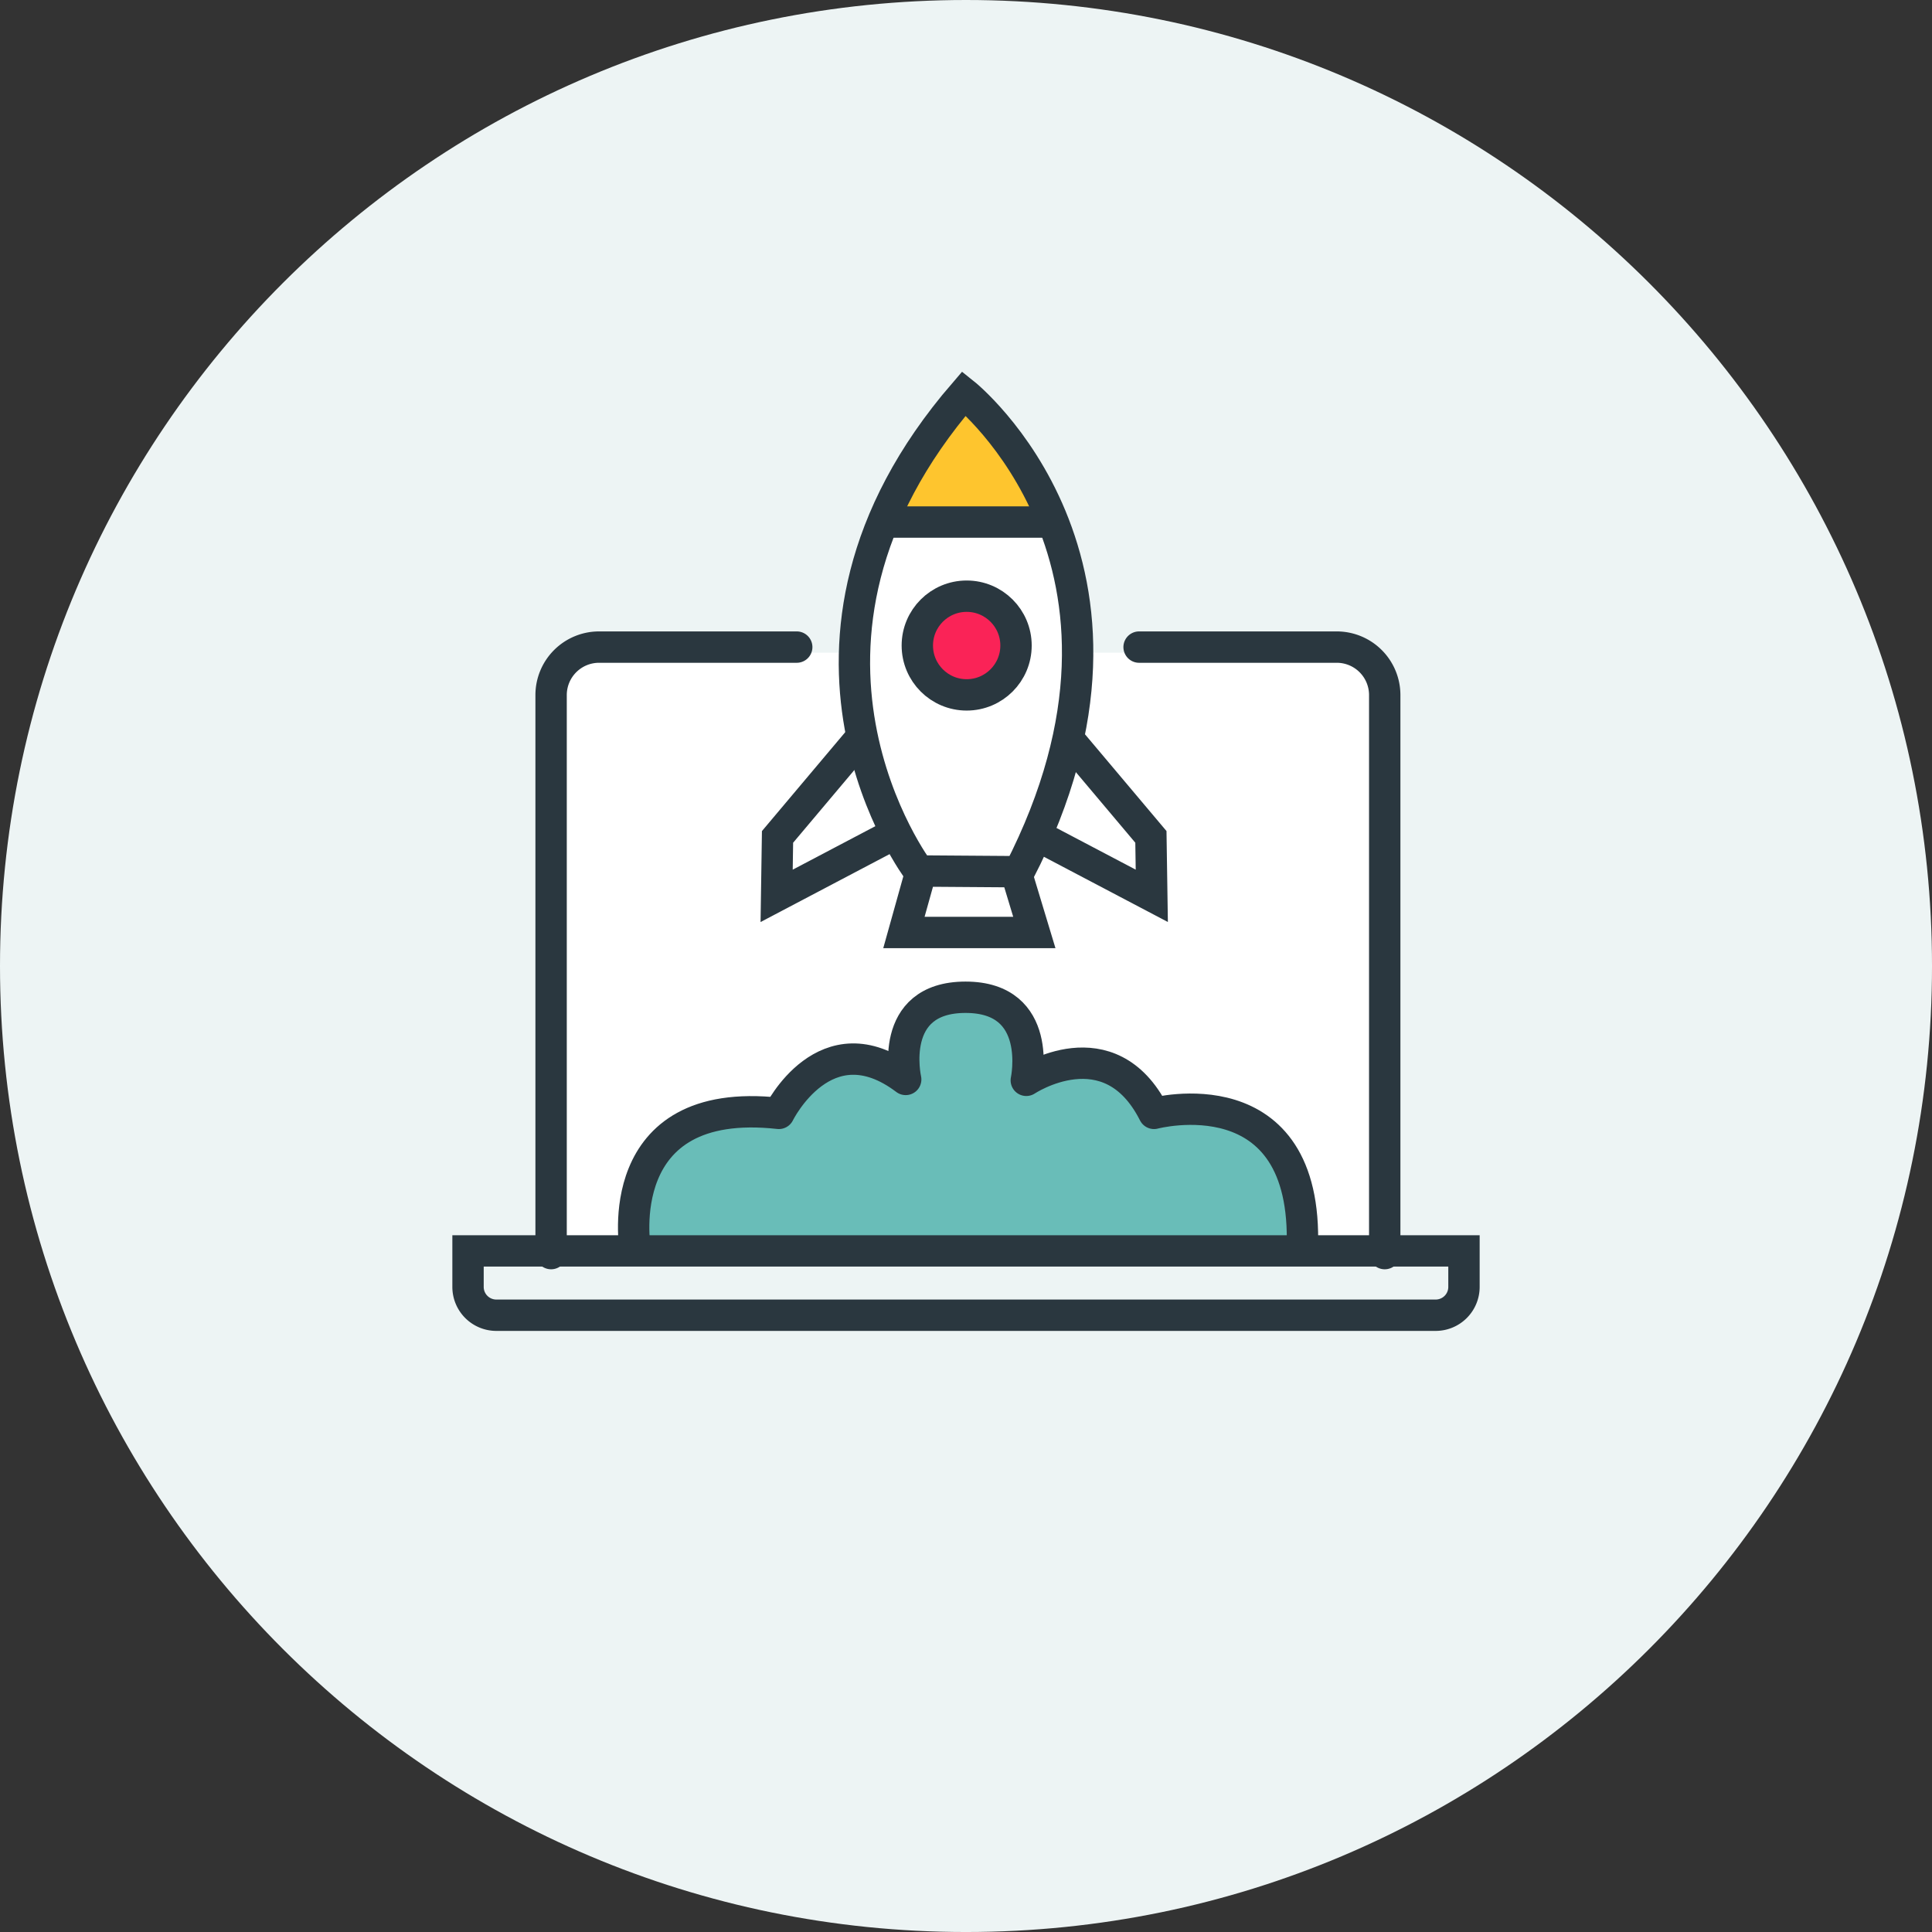
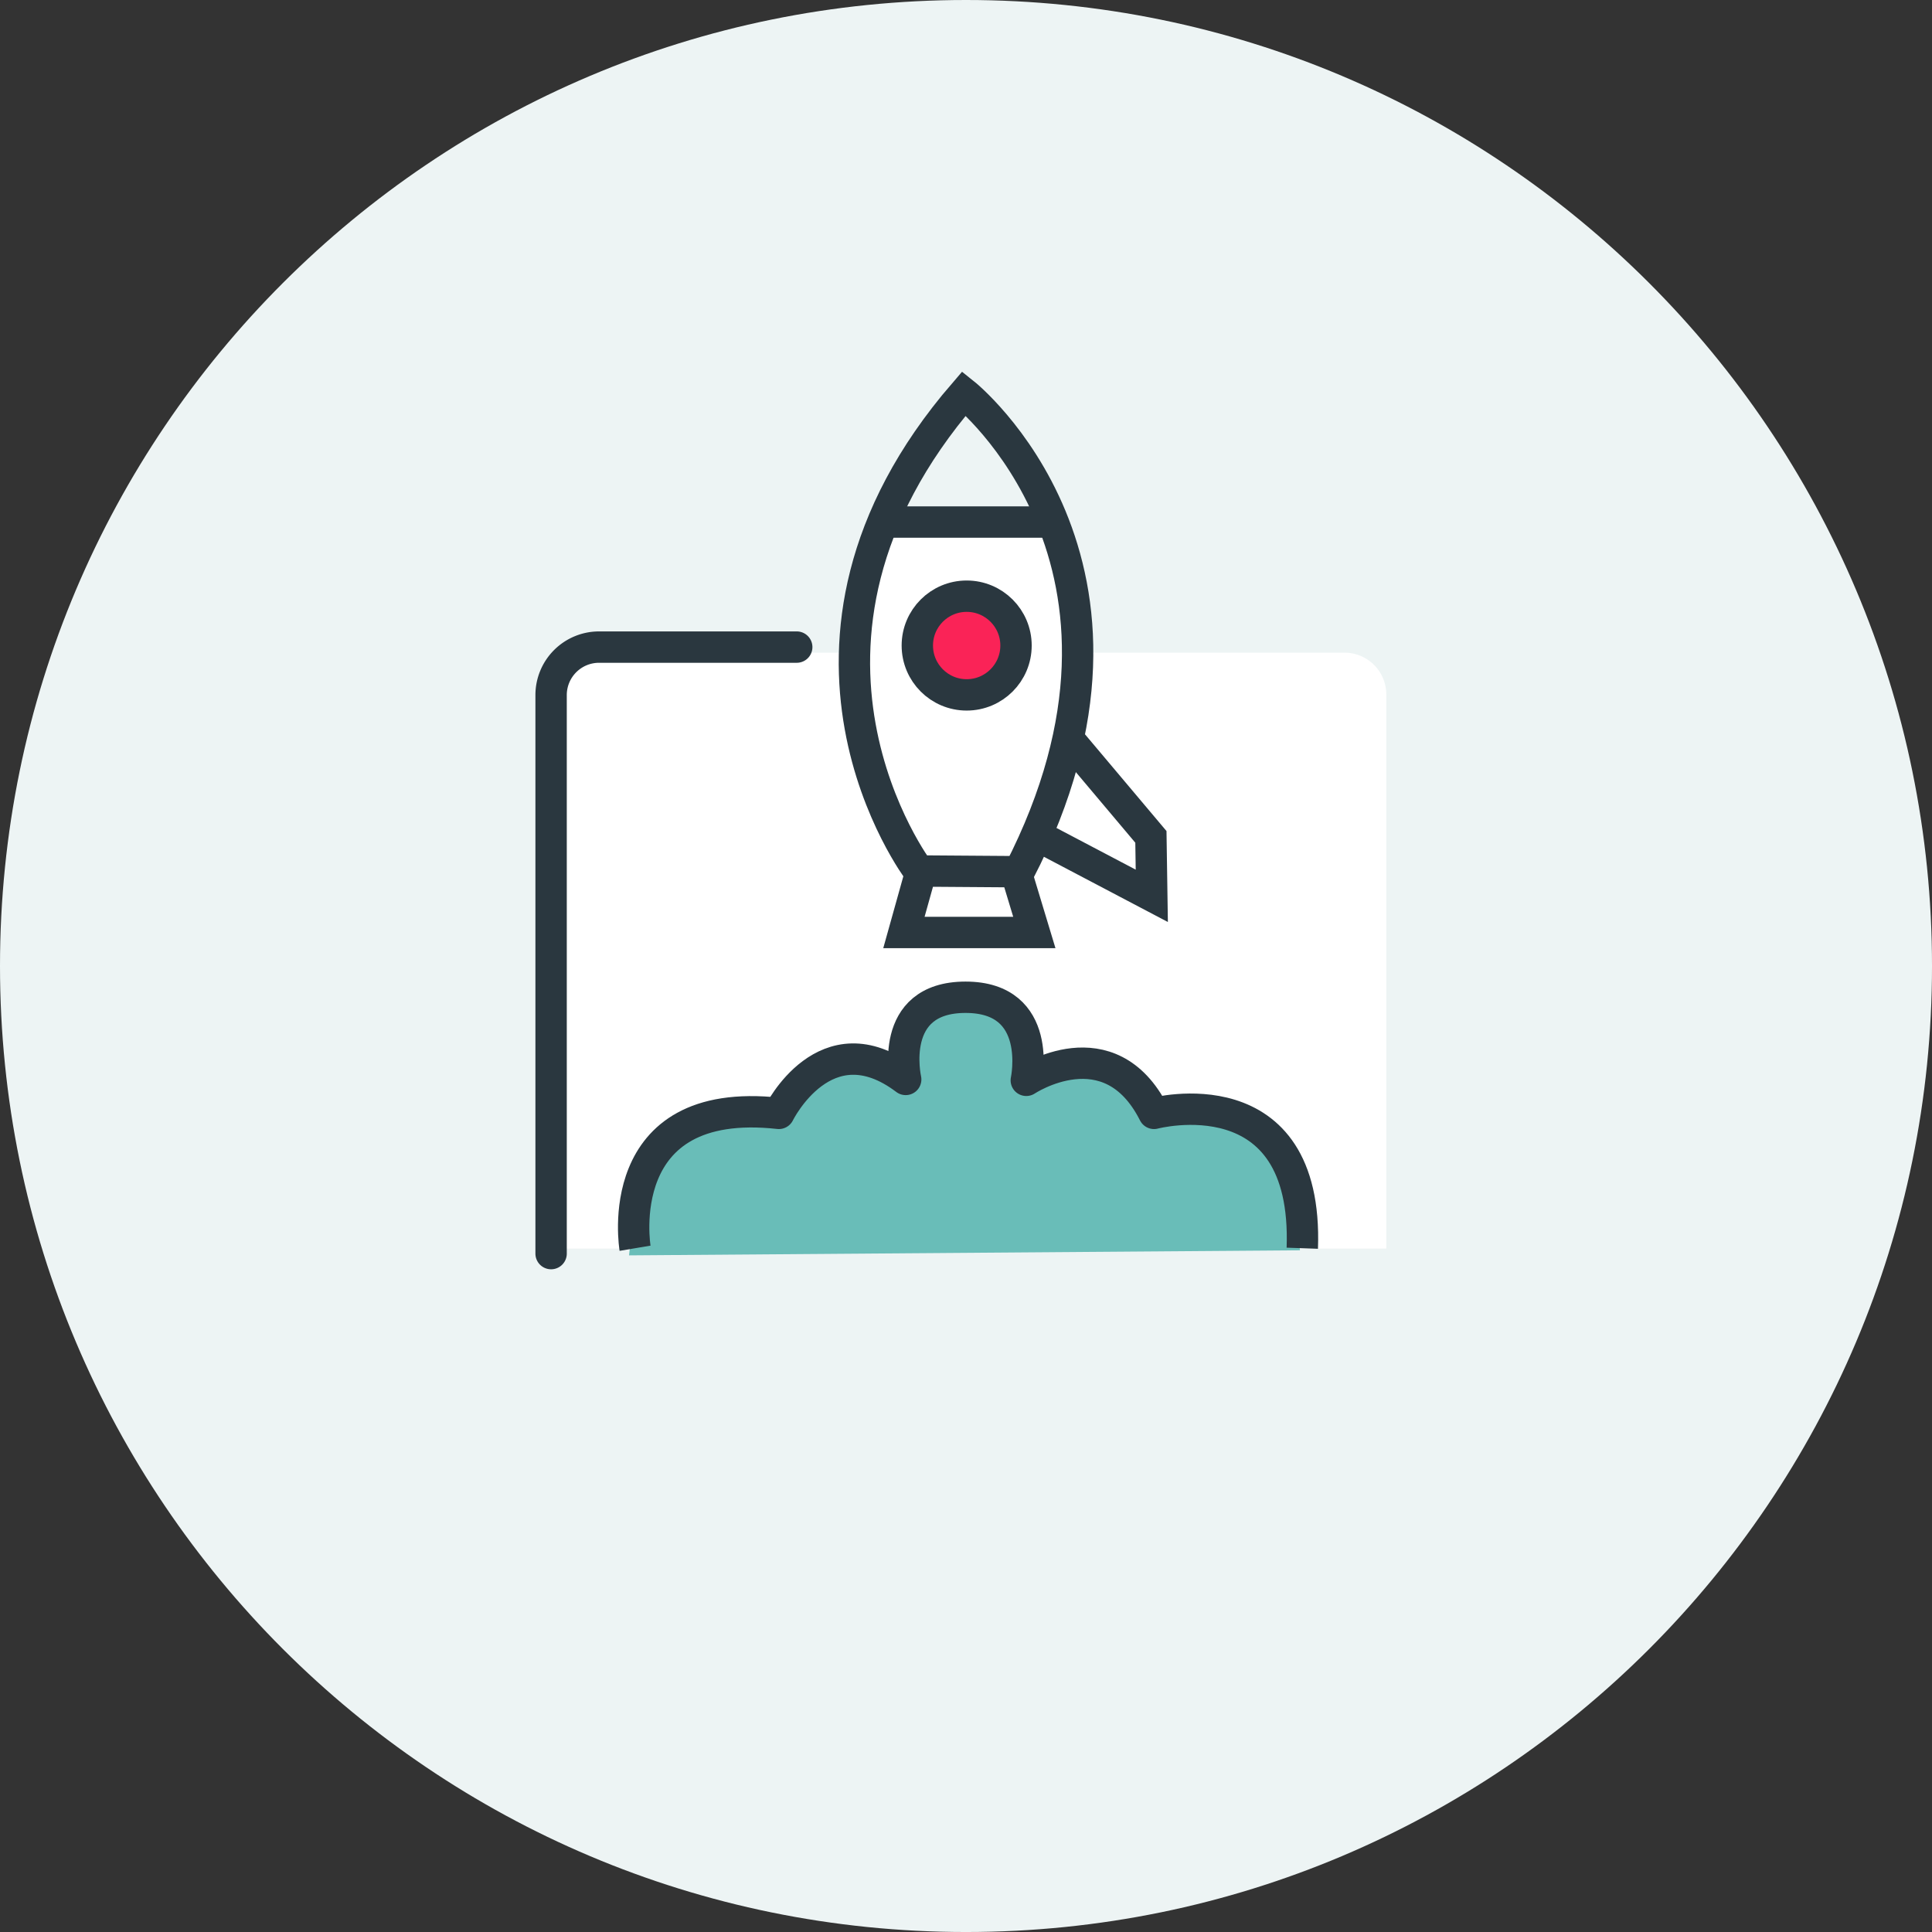
<svg xmlns="http://www.w3.org/2000/svg" width="369.598" height="369.598" viewBox="0 0 369.598 369.598">
  <rect x="0" y="0" width="369.598" height="369.598" fill="#333333" stroke="none" />
  <g id="Group_47384" data-name="Group 47384" transform="translate(4987 13574.857)">
    <path id="Path_79081" data-name="Path 79081" d="M184.8,0C286.861,0,369.6,82.737,369.6,184.8S286.861,369.6,184.8,369.6,0,286.861,0,184.8,82.737,0,184.8,0Z" transform="translate(-4987 -13574.857)" fill="#edf4f4" />
    <path id="Path_79084" data-name="Path 79084" d="M111.525,25.612,80.208,24.191l-5.475,18.6V58.181h40.433l1.844-11.443Z" transform="translate(-4897.464 -13499.594)" fill="#fff" />
    <g id="Group_47383" data-name="Group 47383" transform="translate(-8.587 -16)">
      <path id="Rectangle_45974" data-name="Rectangle 45974" d="M7,0H151a8,8,0,0,1,8,8V114a0,0,0,0,1,0,0H0a0,0,0,0,1,0,0V7A7,7,0,0,1,7,0Z" transform="translate(-4872.209 -13434)" fill="#fff" />
      <circle id="Ellipse_3408" data-name="Ellipse 3408" cx="9" cy="9" r="9" transform="translate(-4801.209 -13444)" fill="#fa2357" />
-       <path id="Path_79082" data-name="Path 79082" d="M-4814.62-13458.989h32.165l-8.826-14.746-8.991-10.322-8.913,10.322Z" transform="translate(5.794 -0.001)" fill="#fec52e" />
+       <path id="Path_79082" data-name="Path 79082" d="M-4814.62-13458.989h32.165Z" transform="translate(5.794 -0.001)" fill="#fec52e" />
      <path id="Path_79083" data-name="Path 79083" d="M-4800.048-13375.219h10.1l5.522,6.69v7.57l12.517-2.768,9.329,6.4,1.717,3.824h12.594l11.069,4.578,4.353,8.416.885,12.345-128.344.971,1.411-12.3,9.688-14.008h16.188l9.433-10.226h11.572l3.927,2.768,1.713-12.239Z" transform="translate(2.23 8.493)" fill="#69bdb8" />
      <g id="Group_47381" data-name="Group 47381" transform="translate(-4888.877 -13483.594)">
        <g id="Group_47382" data-name="Group 47382" transform="translate(0 0)">
          <path id="Path_79073" data-name="Path 79073" d="M74.388,92.742S41.58,49.453,83.046,1.381c0,0,40.839,32.495,10.537,91.5Z" transform="translate(11.847 -1.381)" fill="none" stroke="#2a373f" stroke-miterlimit="10" stroke-width="6" />
          <circle id="Ellipse_3407" data-name="Ellipse 3407" cx="9.441" cy="9.441" r="9.441" transform="translate(85.95 38.789)" fill="none" stroke="#2a373f" stroke-miterlimit="10" stroke-width="6" />
-           <path id="Path_79074" data-name="Path 79074" d="M65.924,55.8,49.947,74.772l-.171,11.277L72.5,74.088" transform="translate(9.261 10.068)" fill="none" stroke="#2a373f" stroke-miterlimit="10" stroke-width="6" />
          <path id="Path_79075" data-name="Path 79075" d="M96.873,55.8l15.977,18.968.171,11.277L90.294,74.088" transform="translate(17.785 10.068)" fill="none" stroke="#2a373f" stroke-miterlimit="10" stroke-width="6" />
          <path id="Path_79076" data-name="Path 79076" d="M91.51,77.579,94.842,88.6H69.894l3.247-11.62" transform="translate(13.493 14.523)" fill="none" stroke="#2a373f" stroke-miterlimit="10" stroke-width="6" />
          <path id="Path_79077" data-name="Path 79077" d="M14.129,157.5V50.653a9.178,9.178,0,0,1,9.178-9.178H61.119" transform="translate(1.762 7.054)" fill="none" stroke="#2a373f" stroke-linecap="round" stroke-miterlimit="10" stroke-width="6" />
-           <path id="Path_79078" data-name="Path 79078" d="M154.054,157.5V50.653a9.178,9.178,0,0,0-9.178-9.178H107.064" transform="translate(21.313 7.054)" fill="none" stroke="#2a373f" stroke-linecap="round" stroke-miterlimit="10" stroke-width="6" />
-           <path id="Path_79079" data-name="Path 79079" d="M186.114,149.213H6.413A5.413,5.413,0,0,1,1,143.8V136.91H191.527V143.8A5.412,5.412,0,0,1,186.114,149.213Z" transform="translate(-1 27.13)" fill="none" stroke="#2a373f" stroke-miterlimit="10" stroke-width="6" />
          <path id="Path_79080" data-name="Path 79080" d="M27.447,144.833s-4.955-29.39,27.51-25.8c0,0,8.887-18.112,24.264-6.492,0,0-3.588-15.721,11.449-15.721s11.62,15.892,11.62,15.892,15.892-10.594,24.435,6.322c0,0,29.562-7.86,28.366,25.8" transform="translate(4.507 18.696)" fill="none" stroke="#2a373f" stroke-linejoin="round" stroke-width="6" />
          <line id="Line_5651" data-name="Line 5651" x2="31.669" transform="translate(79.856 24.606)" fill="none" stroke="#2a373f" stroke-miterlimit="10" stroke-width="6" />
        </g>
      </g>
    </g>
  </g>
</svg>